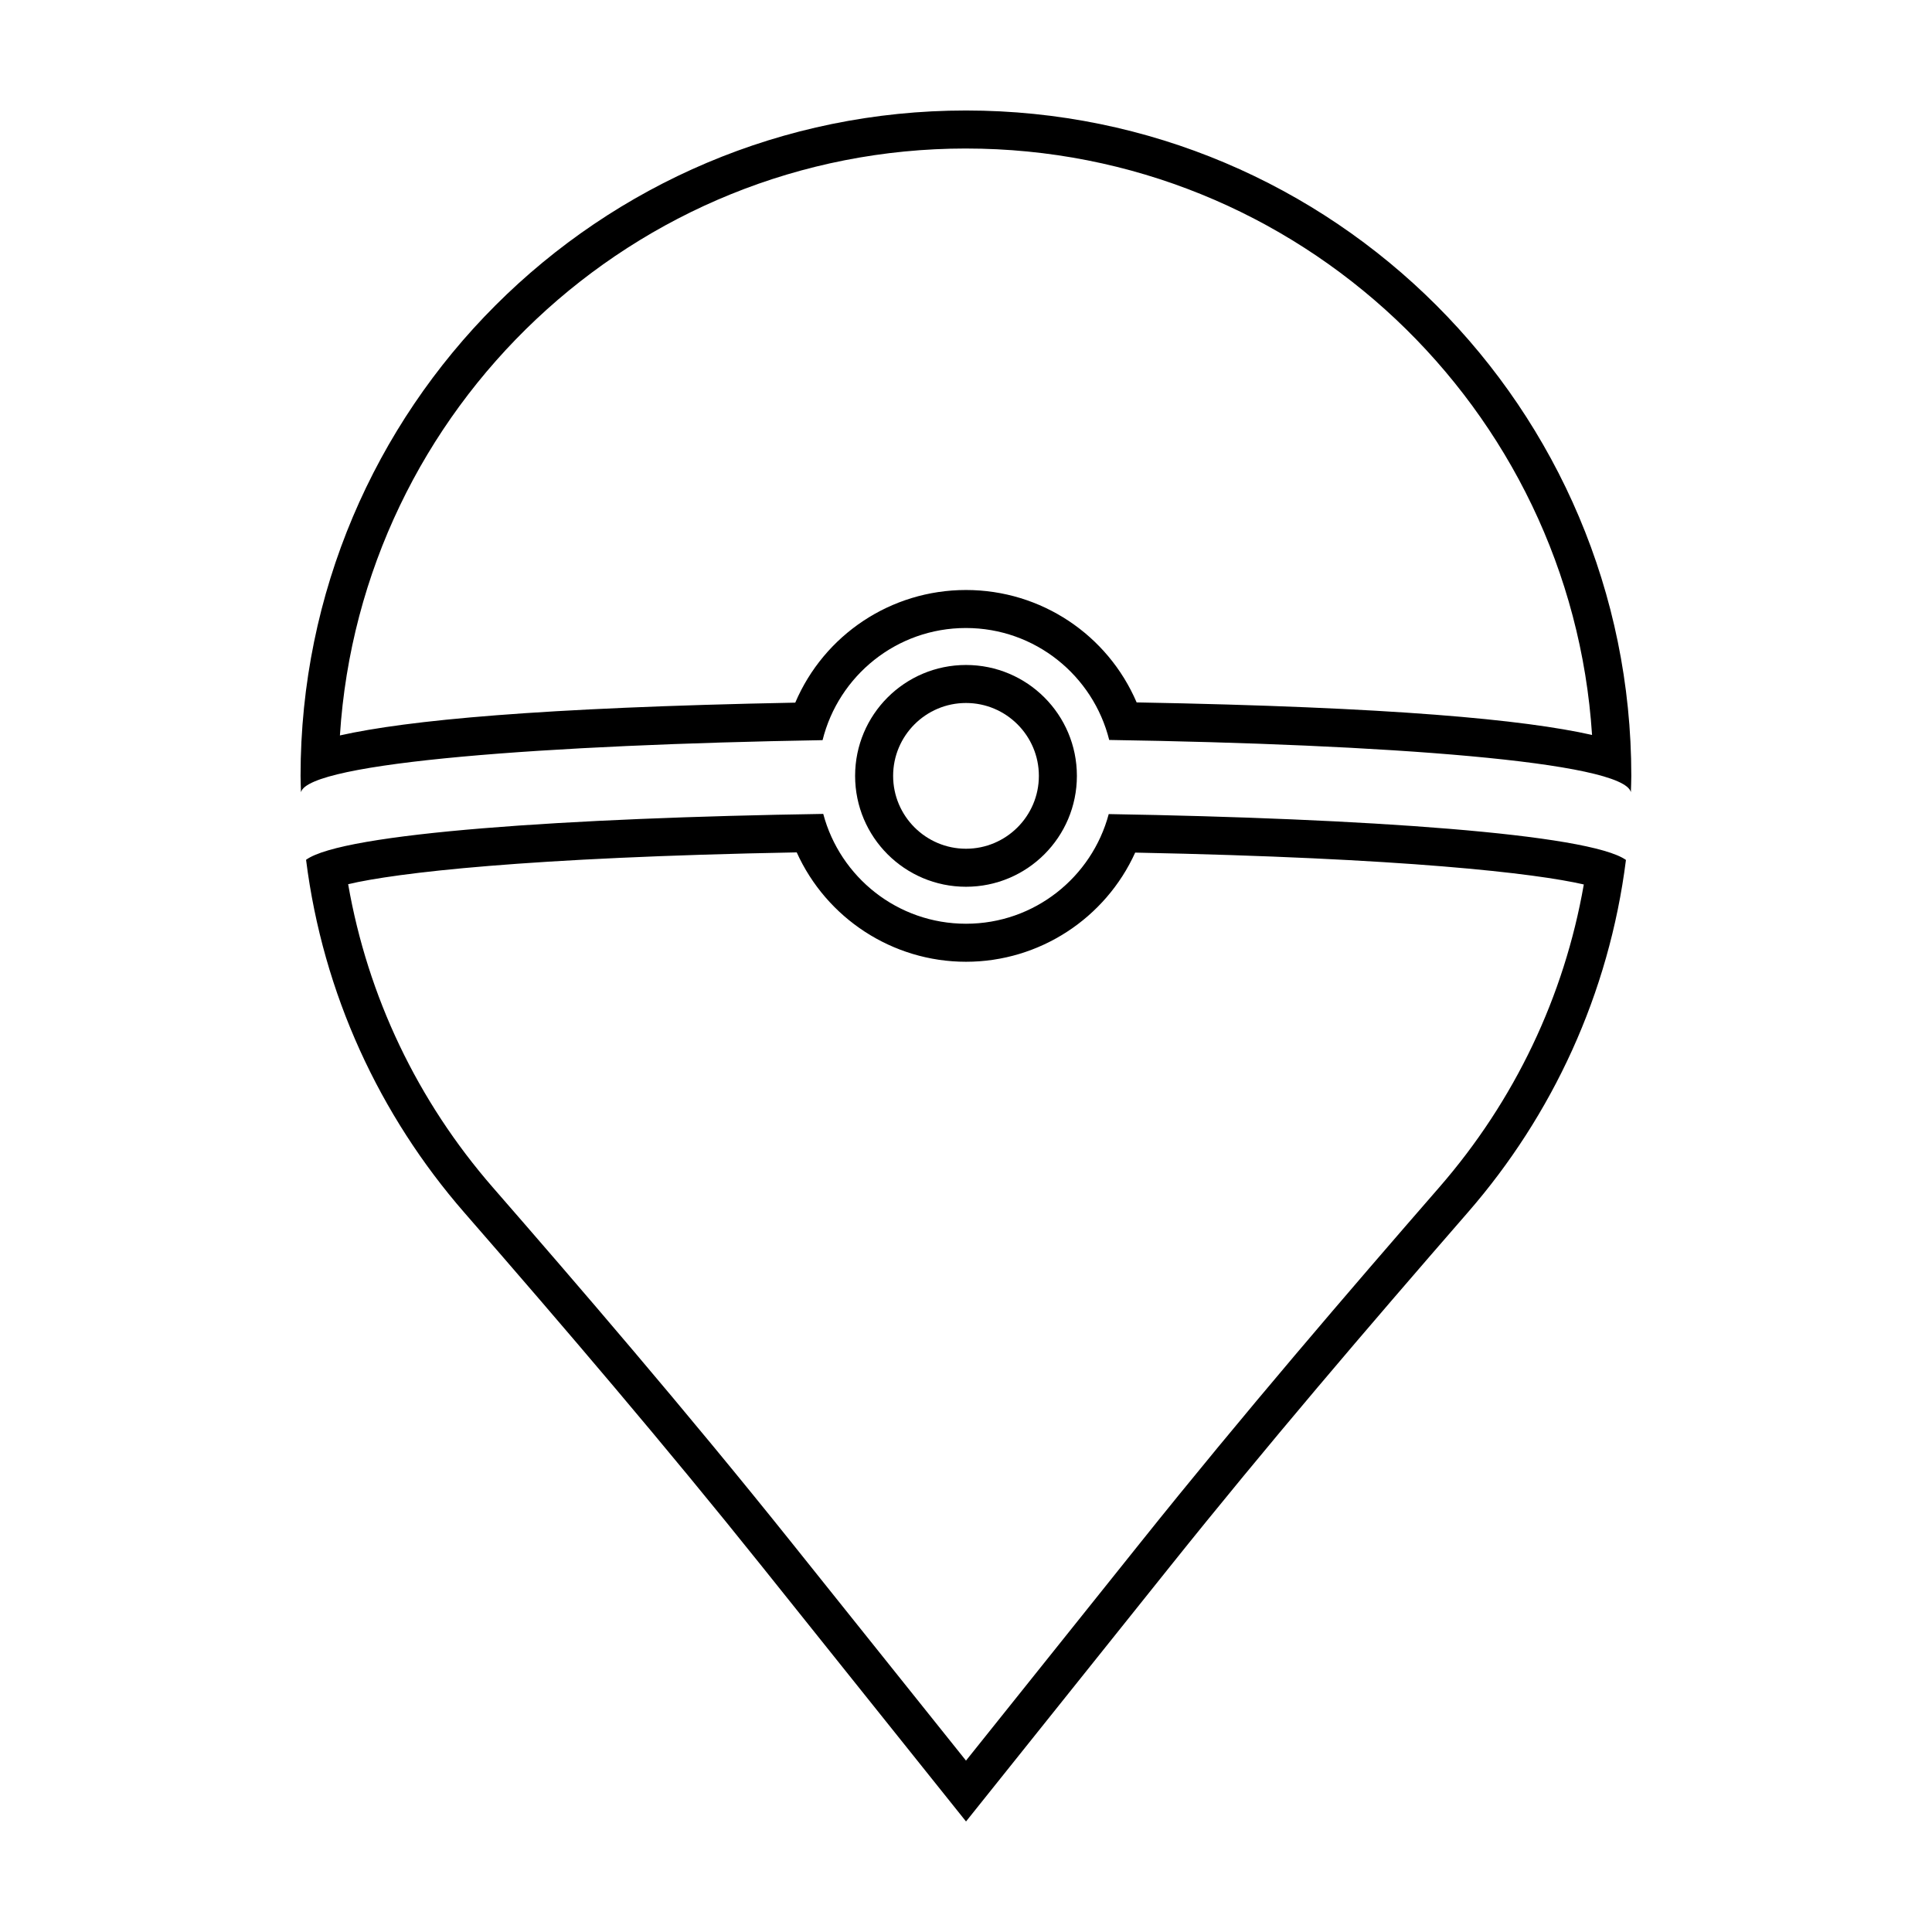
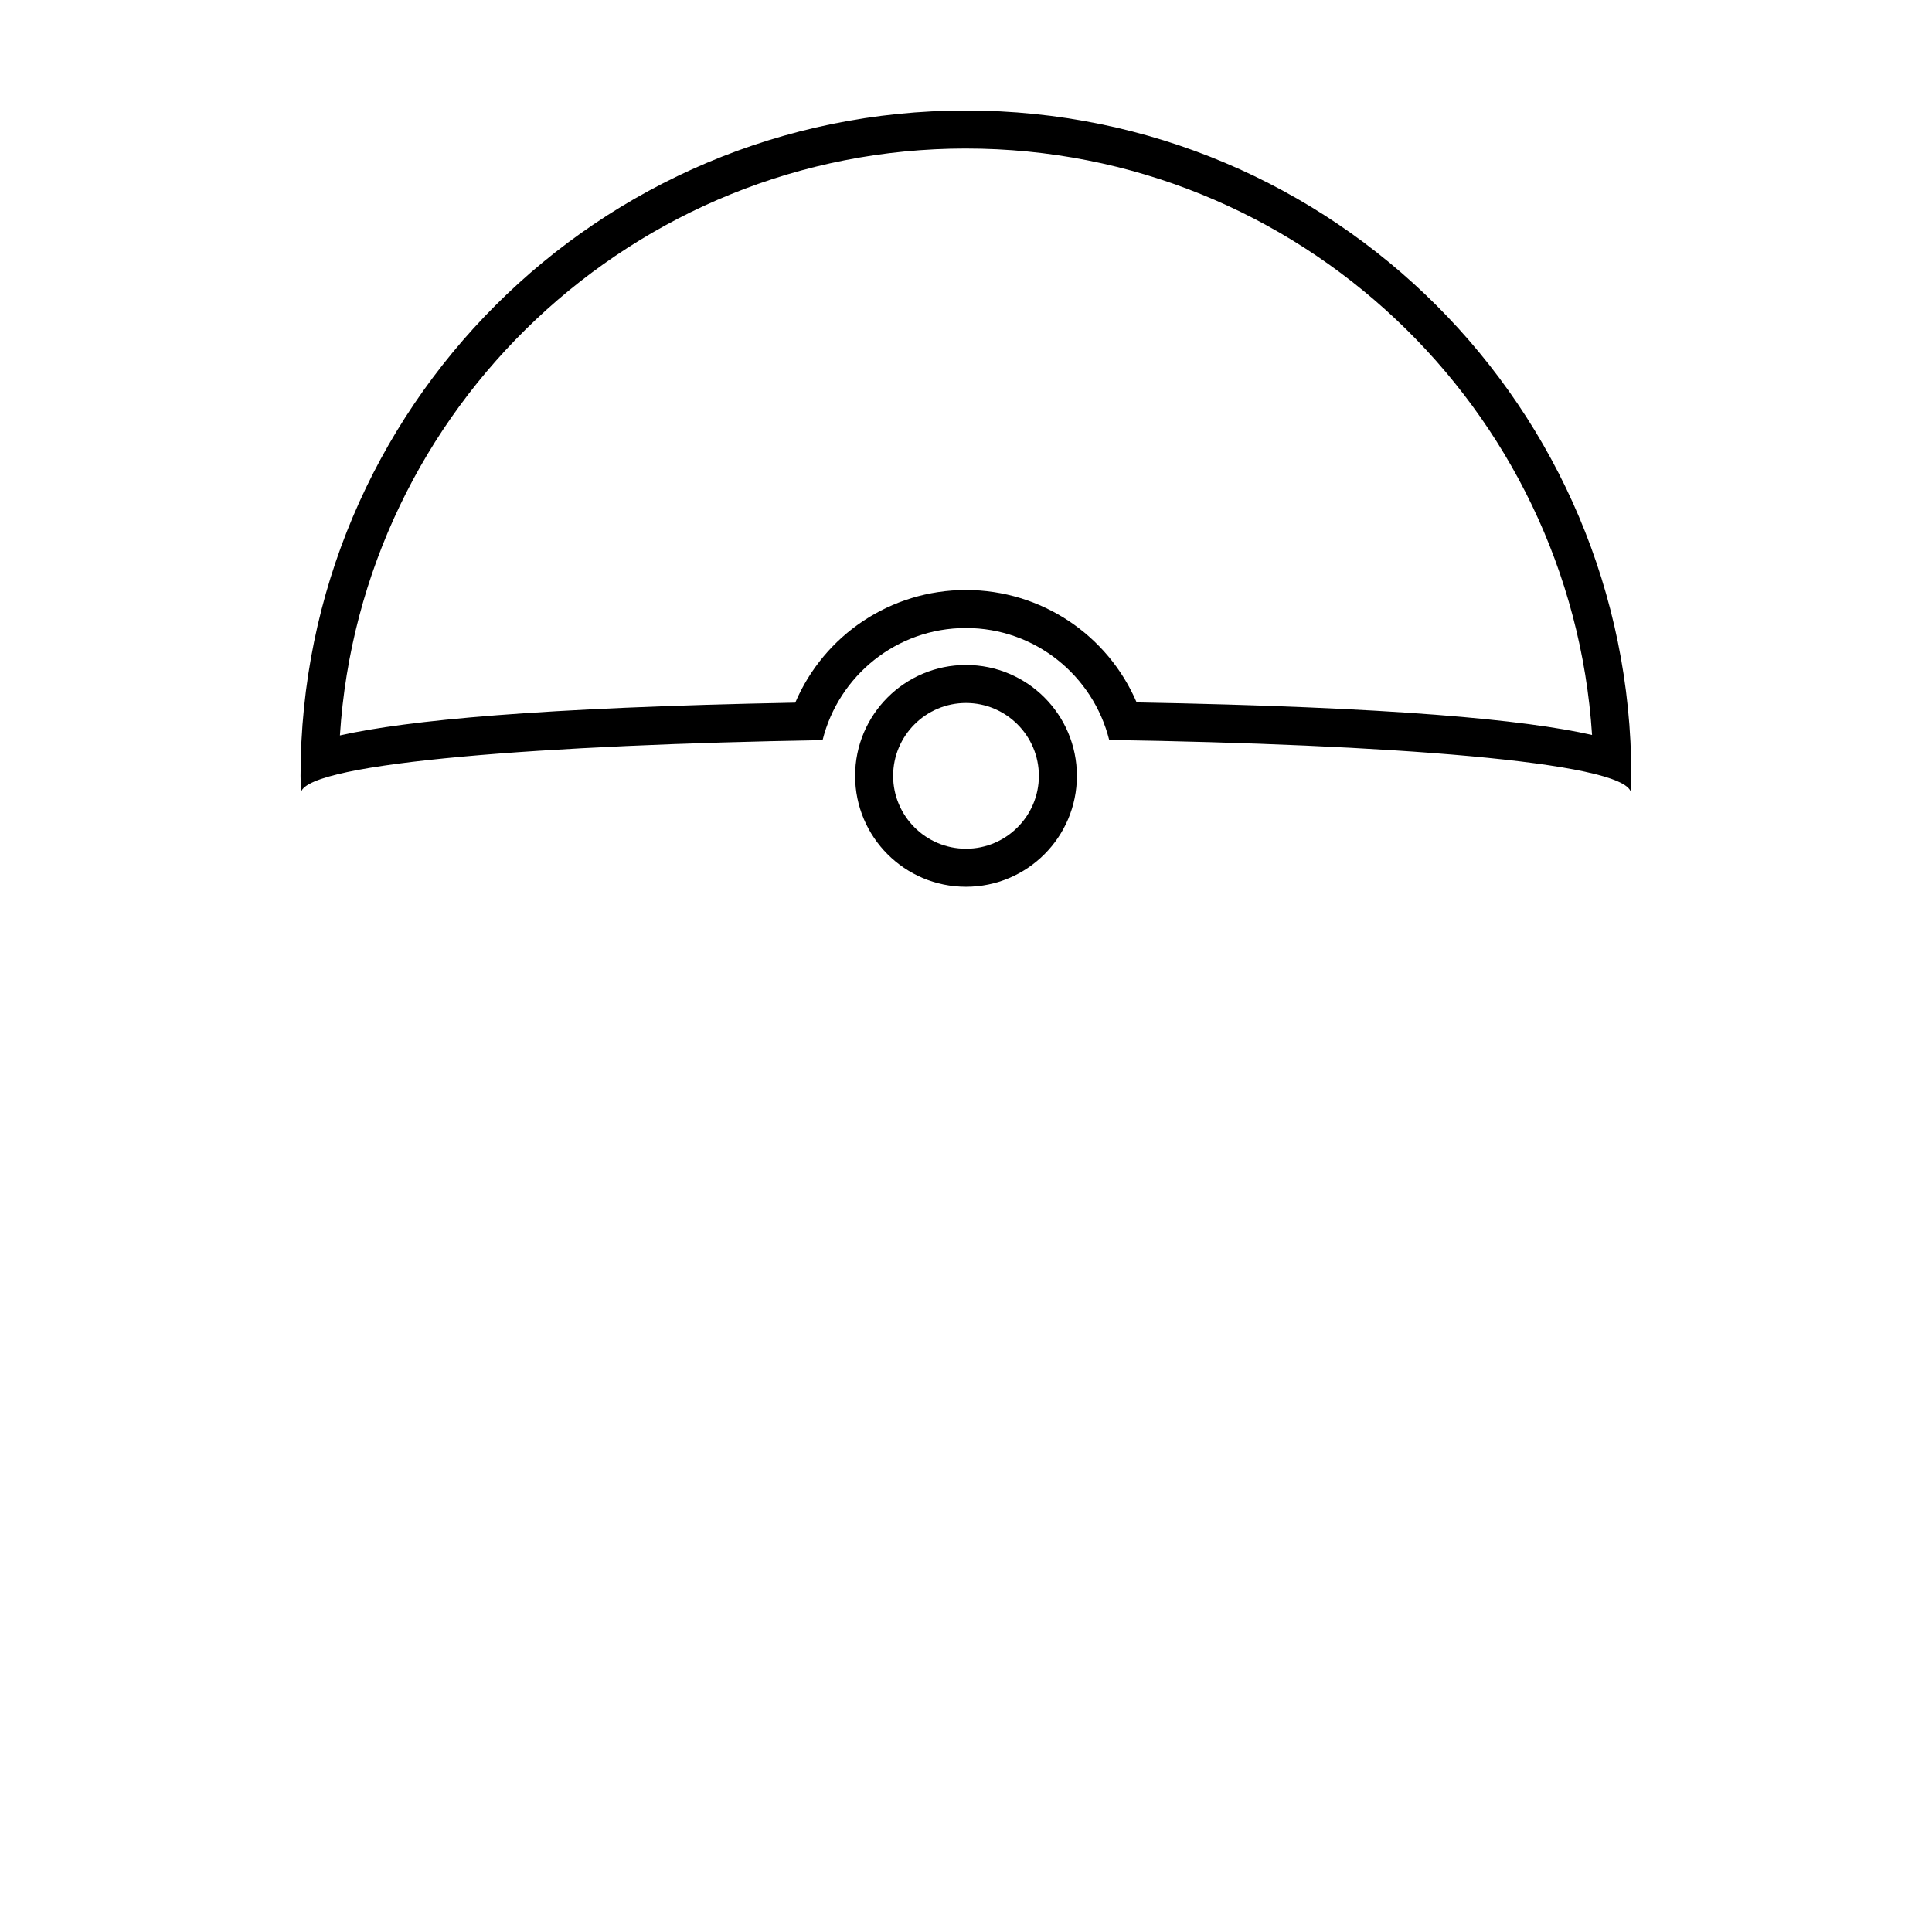
<svg xmlns="http://www.w3.org/2000/svg" fill="#000000" width="800px" height="800px" version="1.1" viewBox="144 144 512 512">
  <g>
    <path d="m400 183.36c88.031 0 160.3 68.77 165.91 155.41-17.945-4.039-52.656-7.387-120.69-8.625-7.656-17.871-25.277-29.789-45.223-29.789-19.977 0-37.609 11.945-45.246 29.852-68.043 1.324-102.74 4.68-120.67 8.688 5.547-86.695 77.84-155.54 165.91-155.54m0-10.074c-97.387 0-176.34 78.945-176.34 176.33 0 1.457 0.074 2.891 0.109 4.336 1.977-7.934 65.562-12.574 138.23-13.801 4.238-17.059 19.613-29.719 37.988-29.719 18.355 0 33.715 12.637 37.973 29.668 72.684 1.129 136.28 5.707 138.25 13.844 0.039-1.441 0.113-2.875 0.113-4.328 0-97.387-78.945-176.33-176.33-176.33z" />
-     <path d="m355.14 369.89c7.856 17.398 25.312 28.988 44.859 28.988 19.52 0 36.965-11.562 44.836-28.93 71.633 1.426 106.2 5.508 118.89 8.445-5.18 29.695-18.328 57.297-38.293 80.246-23.832 27.391-51.879 60.004-79.238 94.203l-46.195 57.738-46.188-57.738c-28.117-35.145-57.082-68.766-79.172-94.125-20.02-22.984-33.195-50.645-38.375-80.398 12.727-3.004 47.258-7.098 118.88-8.43m7.027-10.195c-67.562 1.047-127.3 5.066-137.06 12.16 4.473 35.547 19.547 67.789 41.934 93.488 26.84 30.812 53.375 61.895 78.902 93.801l54.059 67.566 54.059-67.57c25.547-31.938 52.125-63.027 78.973-93.887 22.34-25.676 37.379-57.867 41.855-93.359-9.773-6.938-69.512-11.02-137.07-12.152-4.469 16.727-19.684 29.059-37.816 29.059-18.156 0.004-33.383-12.359-37.836-29.105z" />
    <path d="m400 330.3c10.652 0 19.312 8.664 19.312 19.312 0 10.652-8.664 19.312-19.312 19.312-10.645 0-19.312-8.664-19.312-19.312 0-10.648 8.66-19.312 19.312-19.312m0-10.074c-16.234 0-29.387 13.16-29.387 29.387 0 16.234 13.16 29.387 29.387 29.387s29.387-13.16 29.387-29.387c0-16.23-13.156-29.387-29.387-29.387z" />
  </g>
</svg>